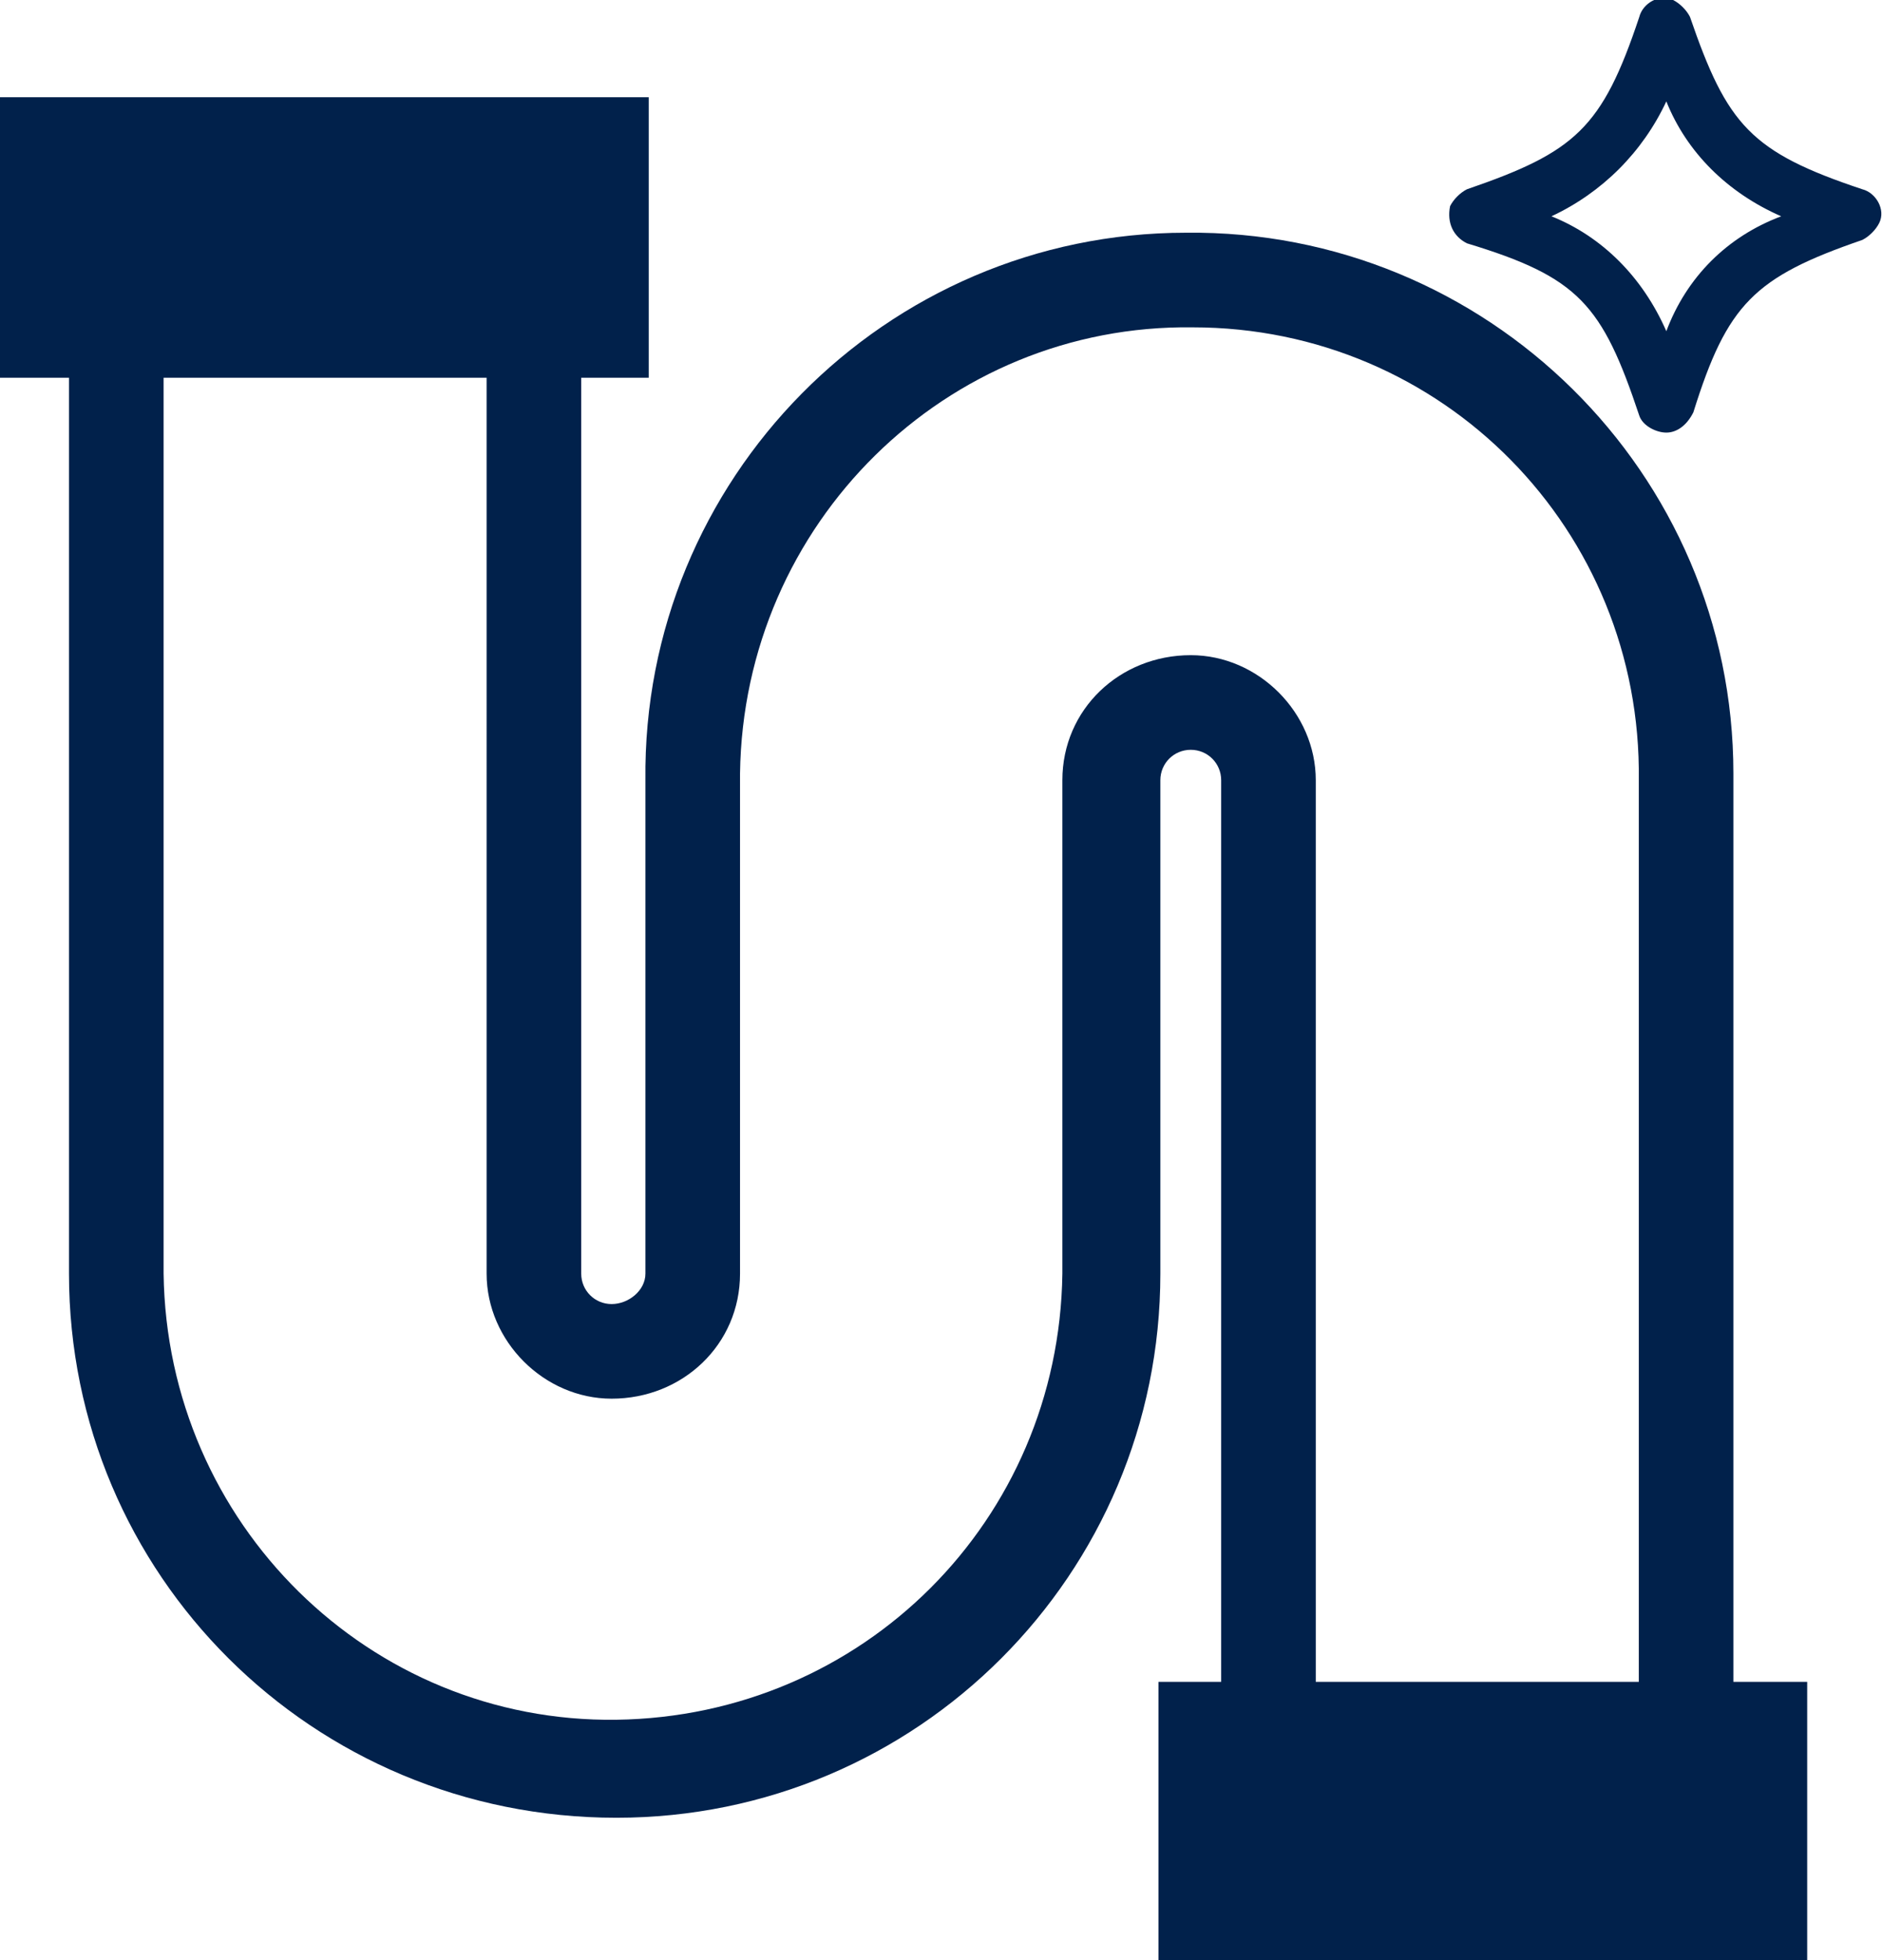
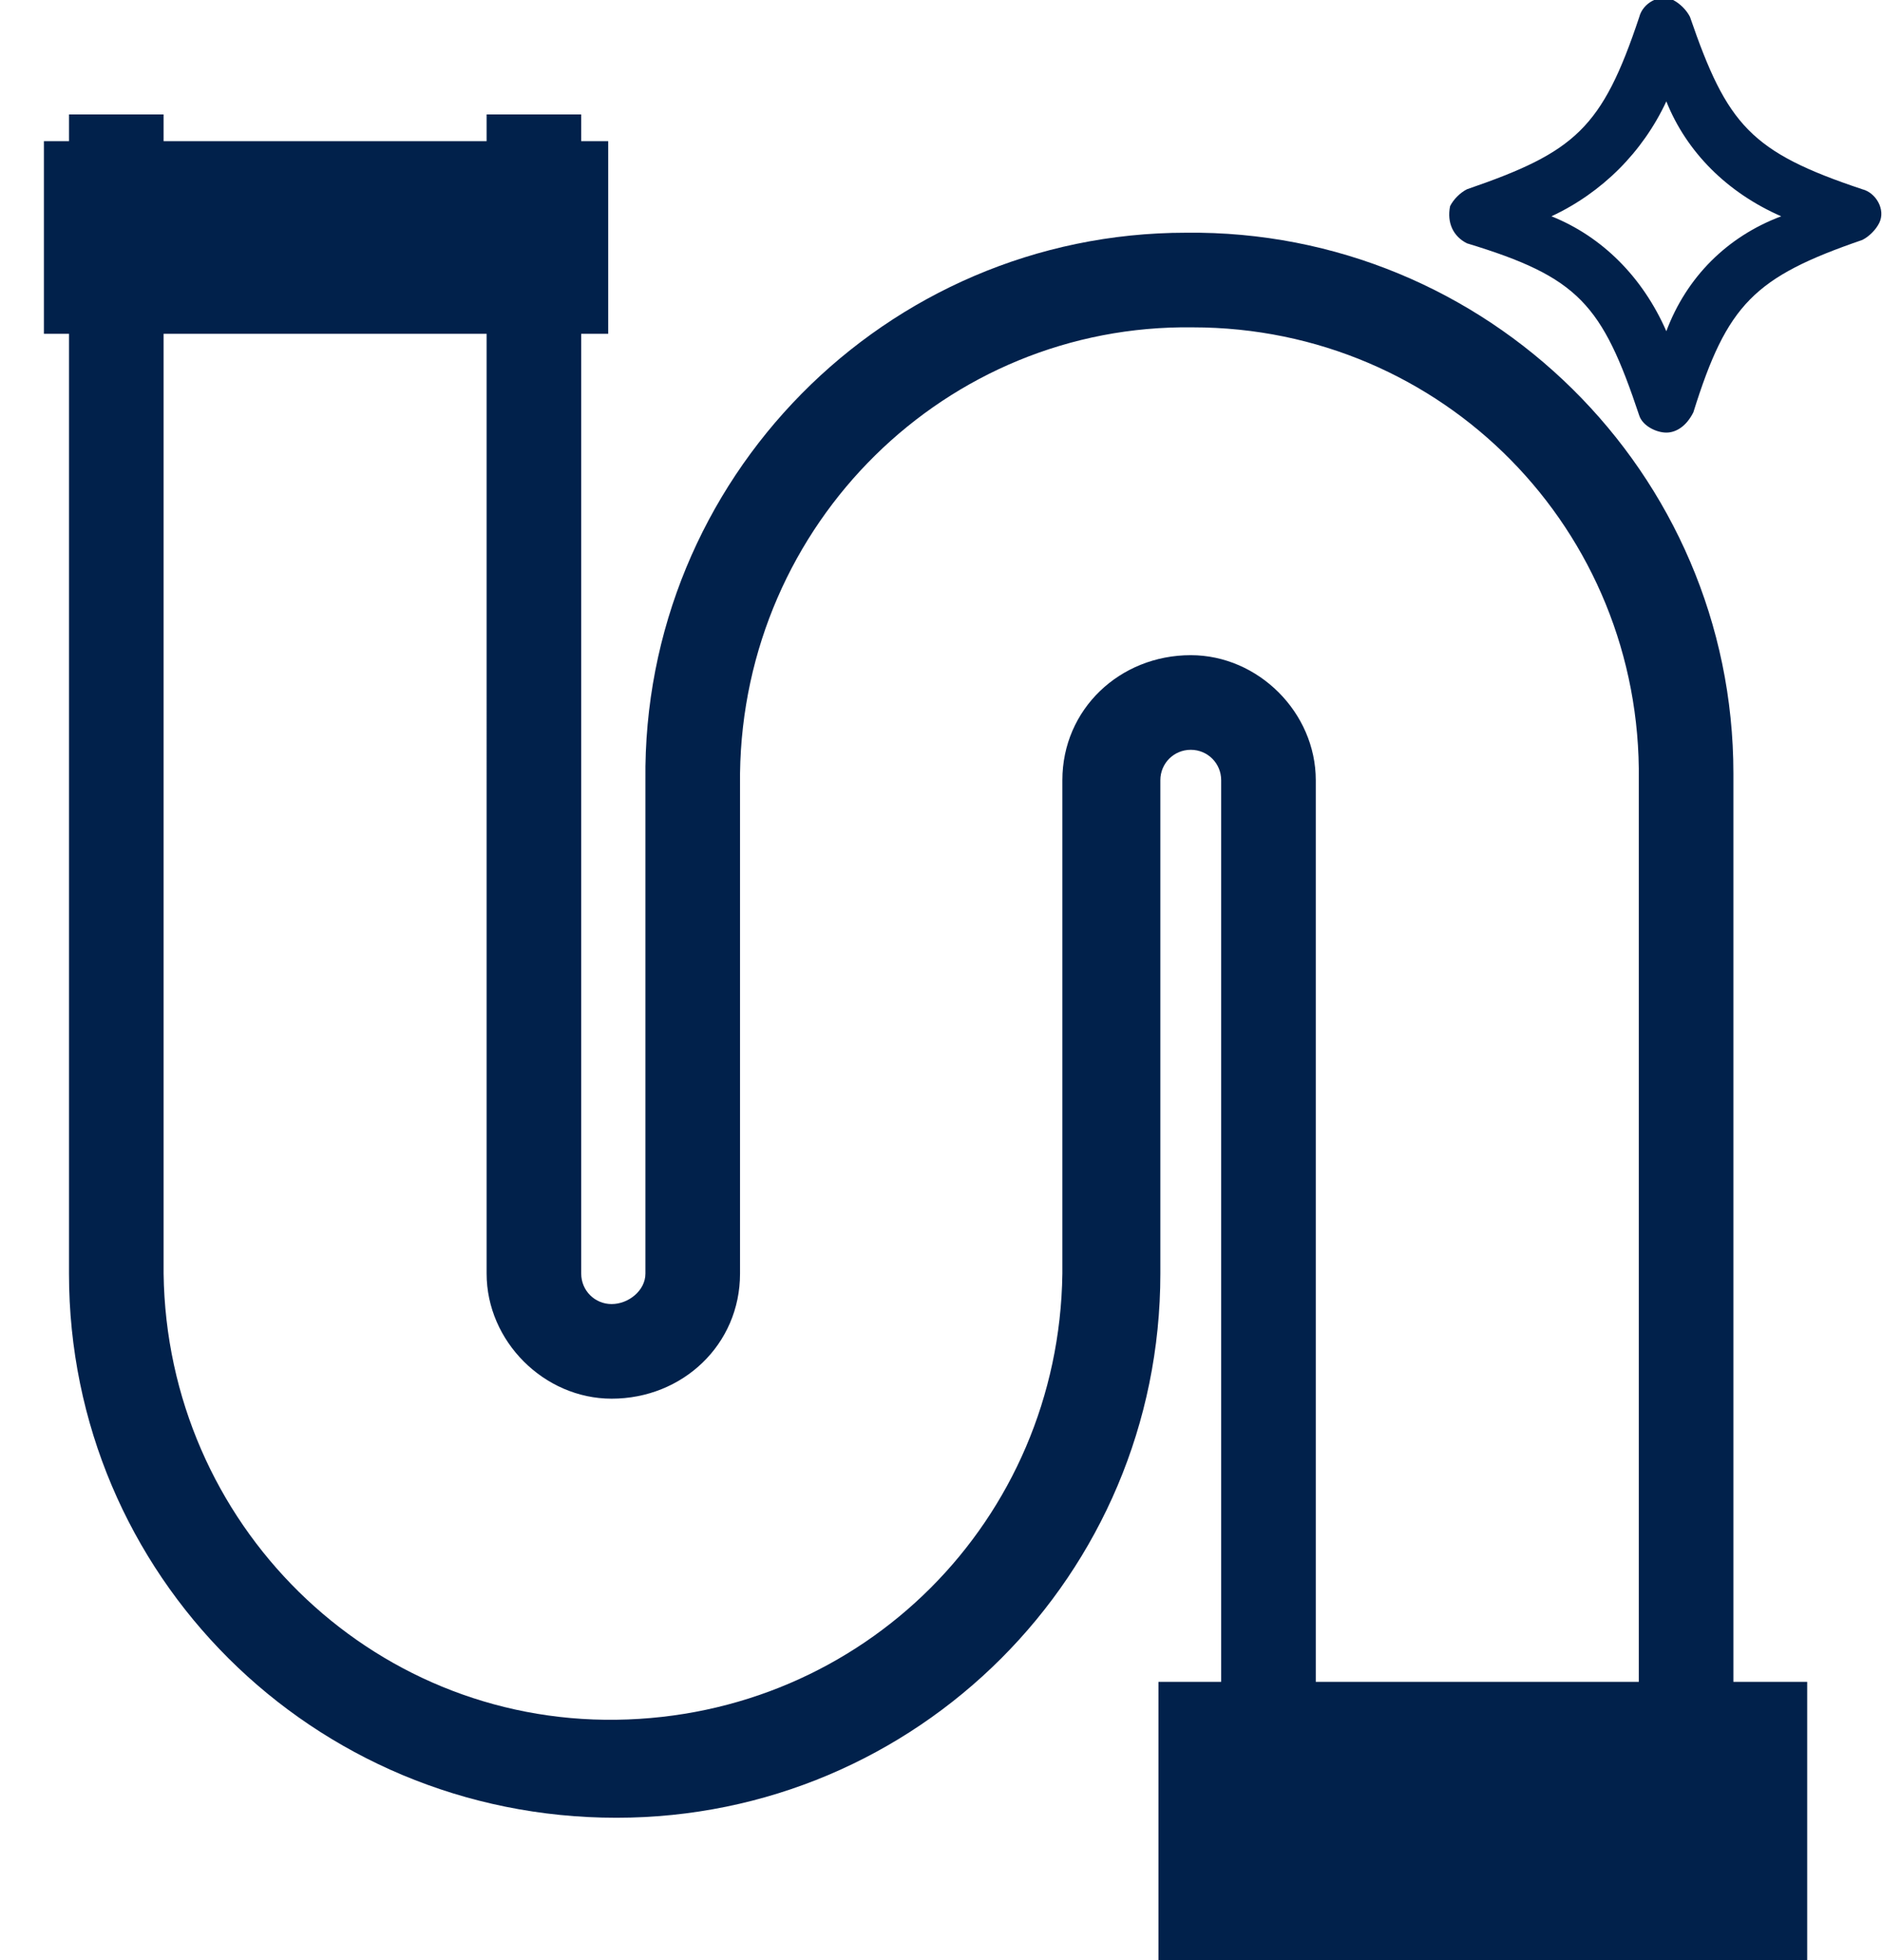
<svg xmlns="http://www.w3.org/2000/svg" version="1.1" id="レイヤー_1" x="0px" y="0px" width="55.7px" height="58px" viewBox="0 0 55.7 58" style="enable-background:new 0 0 55.7 58;" xml:space="preserve">
  <style type="text/css">
	.st0{fill:#01214B;}
</style>
  <g id="グループ_297" transform="translate(-103.455 -62.383)">
    <g id="グループ_292" transform="translate(105.497 65.769)">
      <g id="グループ_290" transform="translate(0 0)">
        <path id="パス_290" class="st0" d="M36.9,54h-2.8V19.7c0-0.5-0.4-0.9-0.9-0.9s-0.9,0.4-0.9,0.9v14.6c0,8.9-7.2,16.1-16.1,16.1     C7.2,50.4,0,43.2,0,34.3V0h2.8v34.3c0.1,7.4,6.1,13.3,13.4,13.2c7.3-0.1,13.1-5.9,13.2-13.2V19.7c0-2.1,1.7-3.7,3.8-3.7     c2,0,3.7,1.7,3.7,3.7L36.9,54z" />
      </g>
      <g id="グループ_291" transform="translate(12.36 0)">
        <path id="パス_291" class="st0" d="M36.9,54h-2.8V19.7c0.1-7.4-5.8-13.4-13.2-13.4C13.6,6.2,7.6,12.1,7.5,19.5     c0,0.1,0,0.2,0,0.2v14.6c0,2.1-1.7,3.7-3.8,3.7c-2,0-3.7-1.7-3.7-3.7V0h2.8v34.3c0,0.5,0.4,0.9,0.9,0.9c0.5,0,1-0.4,1-0.9V19.7     c-0.1-8.9,7.1-16.2,16-16.2c8.9-0.1,16.2,7.1,16.2,16c0,0.1,0,0.2,0,0.3L36.9,54z" />
      </g>
    </g>
    <g id="グループ_293" transform="translate(103.455 65.26)">
      <rect id="長方形_301" x="1.3" y="1.3" class="st0" width="16.7" height="5.7" />
-       <path id="パス_292" class="st0" d="M19.2,8.3H0V0h19.2V8.3z M2.5,5.7h14.2V2.5H2.5V5.7z" />
    </g>
    <g id="グループ_294" transform="translate(137.741 112.148)">
      <rect id="長方形_302" x="1.3" y="1.3" class="st0" width="16.7" height="5.7" />
      <path id="パス_293" class="st0" d="M19.2,8.3H0V0h19.2L19.2,8.3z M2.5,5.7h14.2V2.5H2.5V5.7z" />
    </g>
    <g id="グループ_295" transform="translate(146.372 62.383)">
      <path id="パス_294" class="st0" d="M6.4,12.8c-0.3,0-0.7-0.2-0.8-0.5C4.5,9,3.8,8.2,0.5,7.2C0.1,7-0.1,6.6,0,6.1    c0.1-0.2,0.3-0.4,0.5-0.5c3.2-1.1,4-1.8,5.1-5.1c0.1-0.4,0.6-0.7,1-0.5c0.2,0.1,0.4,0.3,0.5,0.5c1.1,3.2,1.8,4,5.1,5.1    c0.4,0.1,0.7,0.6,0.5,1c-0.1,0.2-0.3,0.4-0.5,0.5C9,8.2,8.2,9,7.2,12.2C7,12.6,6.7,12.8,6.4,12.8z M3,6.4C4.5,7,5.7,8.2,6.4,9.8    C7,8.2,8.2,7,9.8,6.4C8.2,5.7,7,4.5,6.4,3C5.7,4.5,4.5,5.7,3,6.4L3,6.4z" />
    </g>
  </g>
</svg>